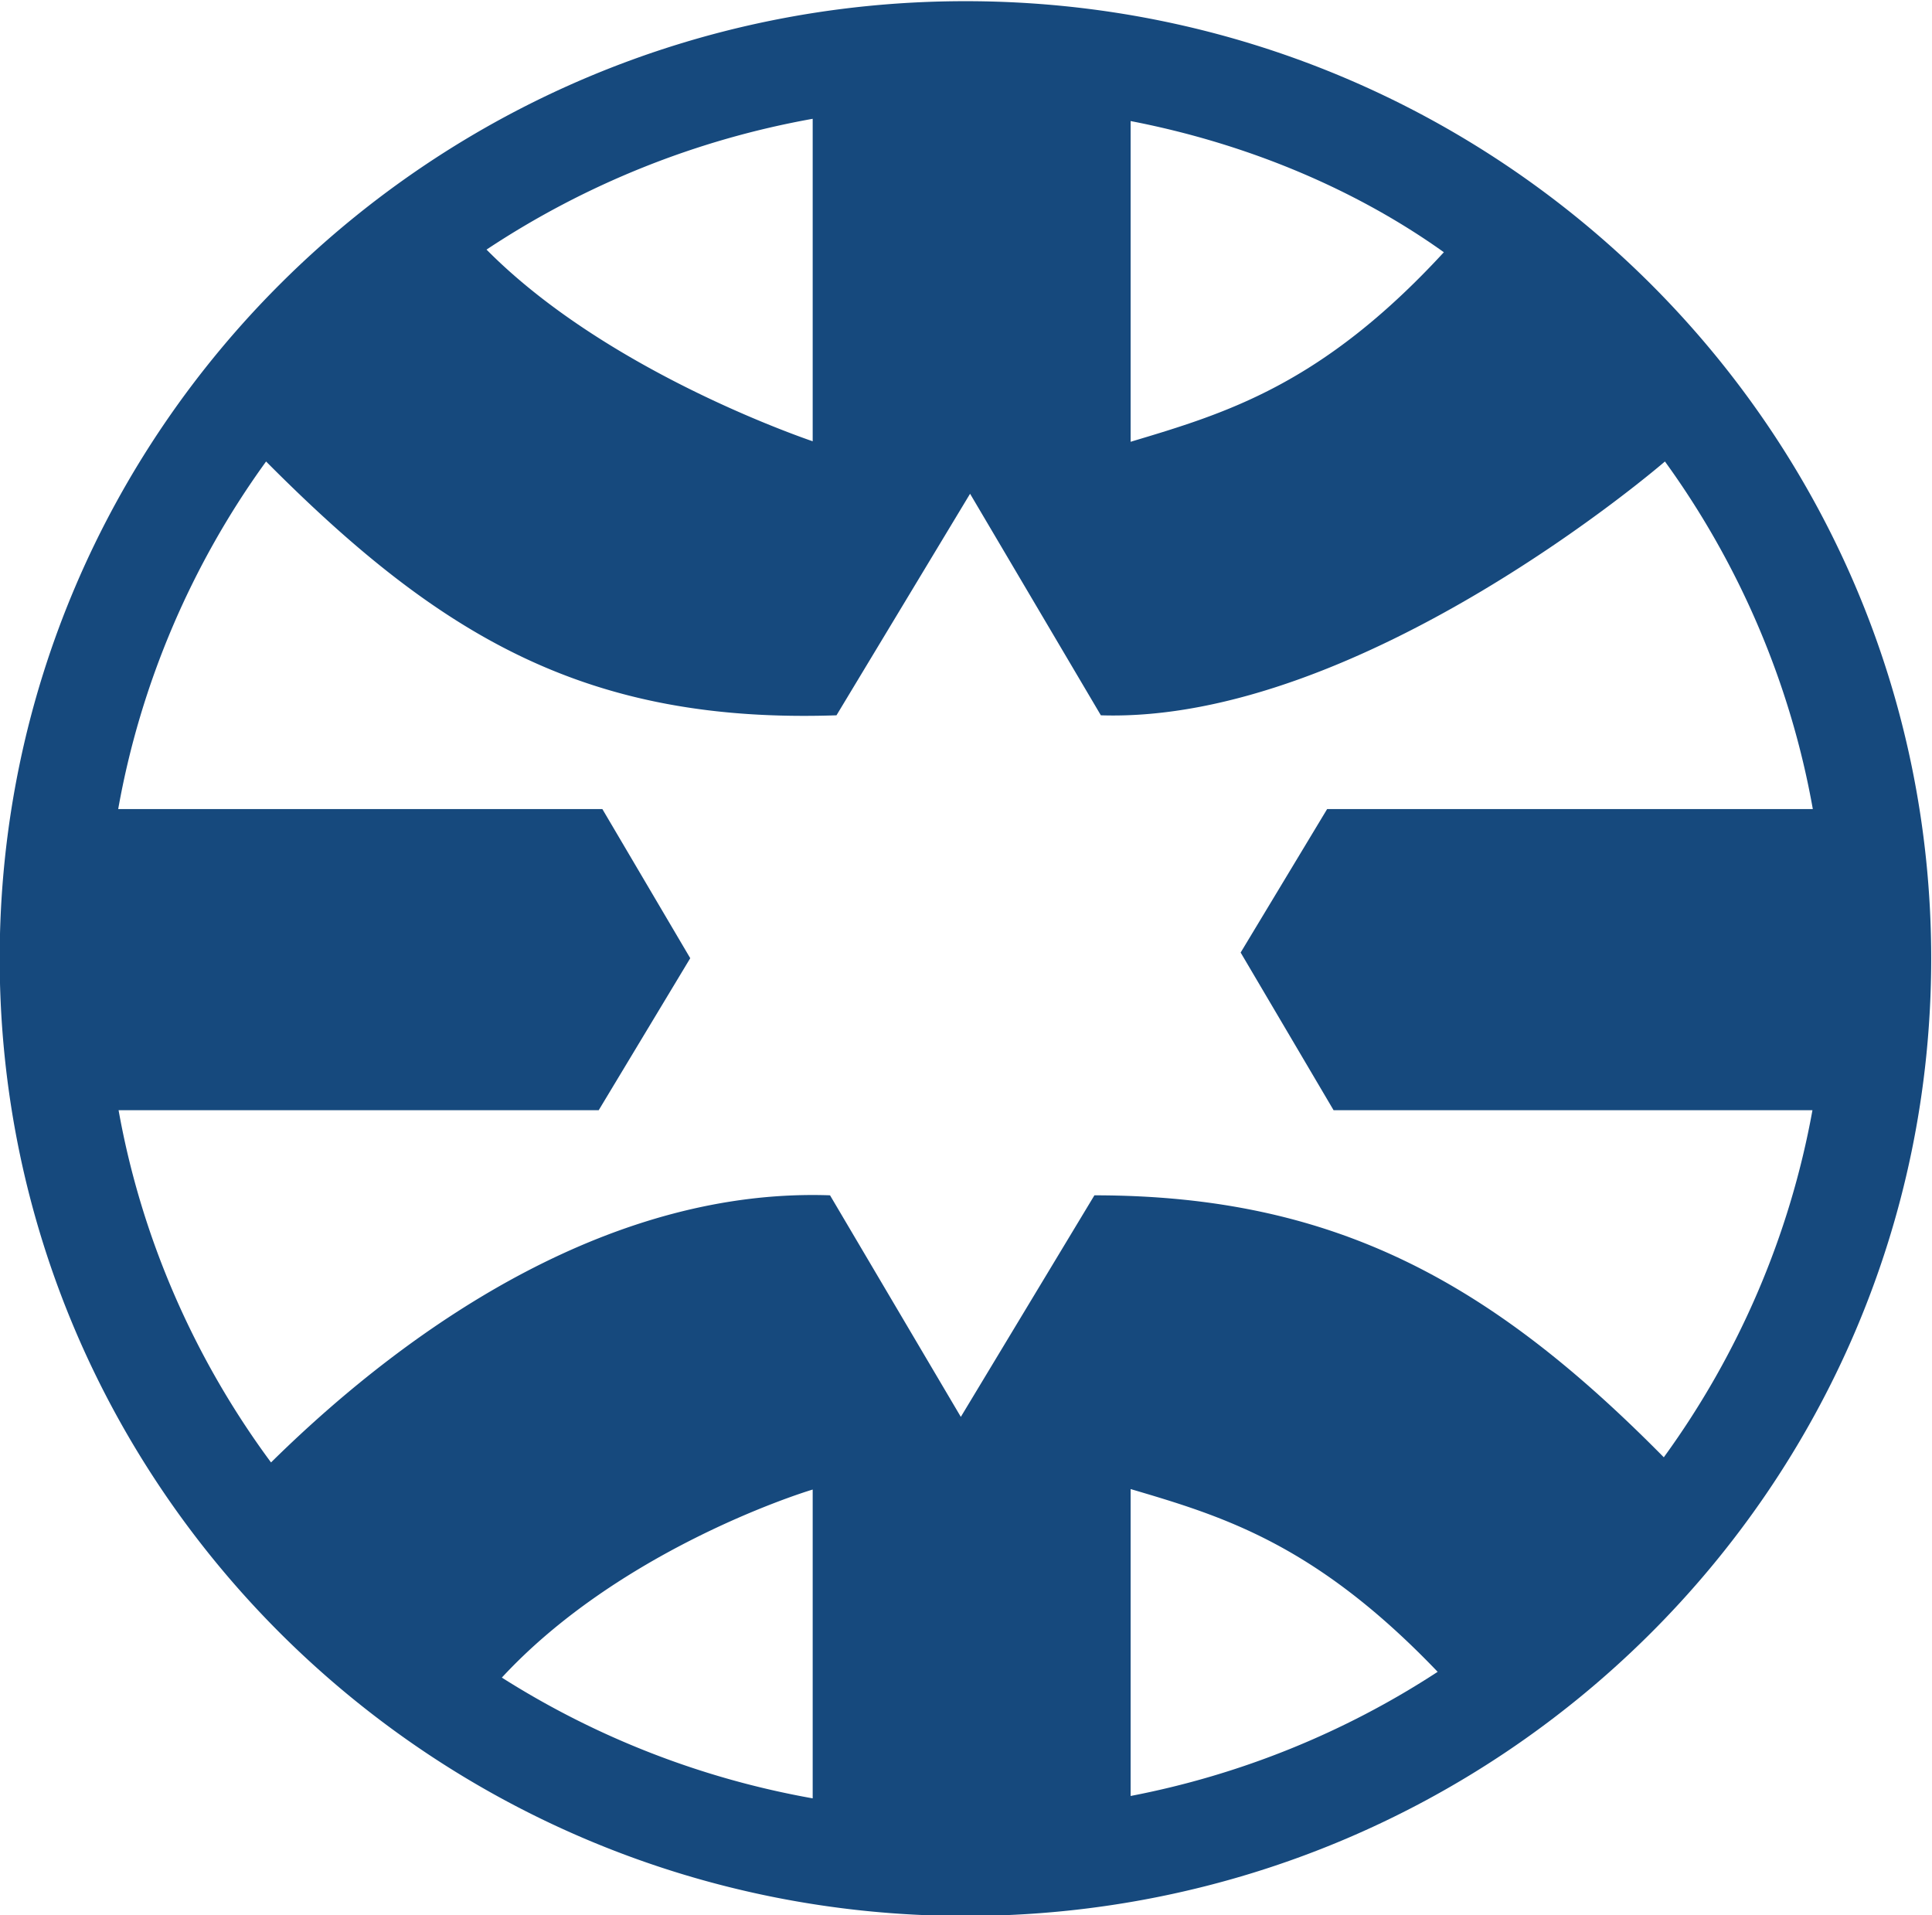
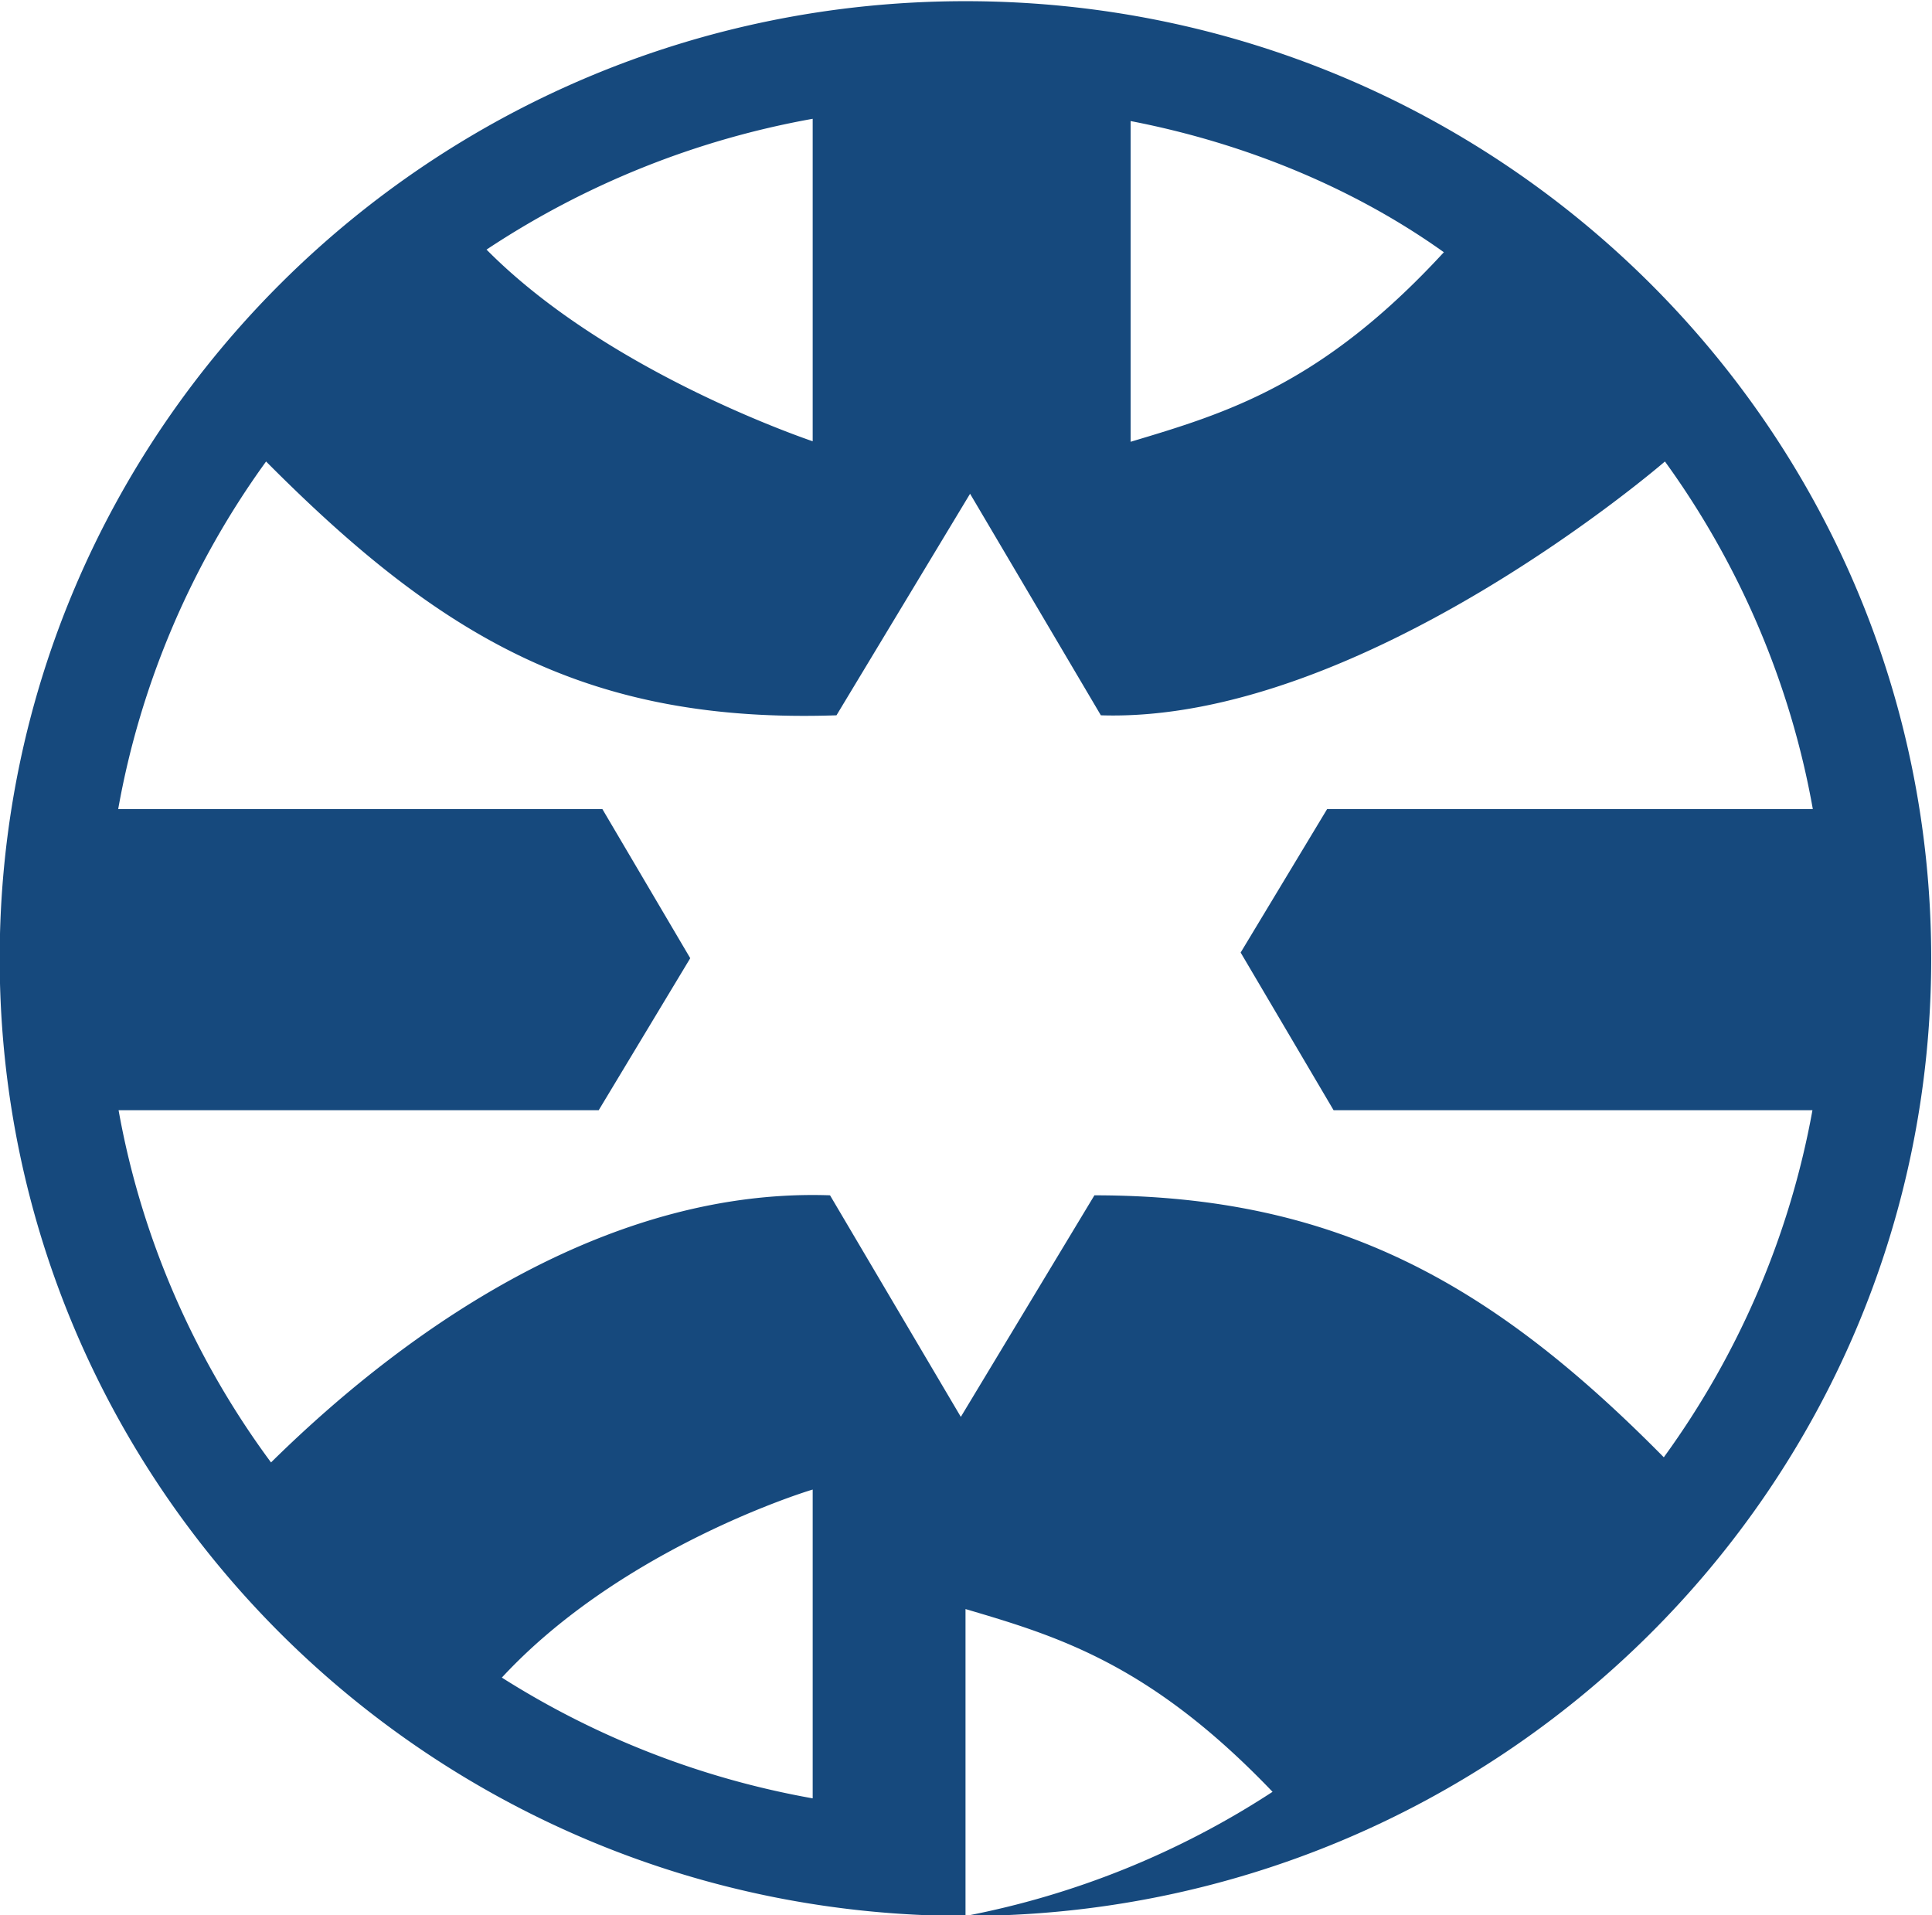
<svg xmlns="http://www.w3.org/2000/svg" xml:space="preserve" width="416.847" height="413.236">
-   <path d="M358.943 460.01c-86.341 0-156.328 69.385-156.328 154.963 0 85.578 69.987 154.964 156.328 154.964 86.32 0 156.307-69.386 156.307-154.964S445.263 460.01 358.943 460.01m26.724 19.423a138.791 138.791 0 0 1 49.698 20.095c-19.777 20.683-34.737 25.173-49.698 29.582zM221.859 590.43c3.668-20.541 12.194-40.148 24.674-57.011 23.753 23.406 55.949 44.435 90.481 43.236l21.17-35.861 21.622 35.86c39.225 0 64.494-14.364 92.161-42.402 12.132 16.68 20.412 35.962 24.06 56.178h-77.508l-15.043 25.52 13.998 23.223h78.614c-3.586 20.216-11.845 39.578-23.937 56.26 0 0-49-42.424-91.3-41.083l-21.17 35.86-21.622-35.86c-40.434-1.361-64.125 12.698-92.325 41.082-12.091-16.68-20.35-36.043-23.937-56.26h78.37l14.222-24.137-14.817-24.605zm112.348-111.382v49.982c-3.075-.914-31.602-10.22-50.313-30.436a139.548 139.548 0 0 1 50.313-19.546m51.46 271.486v-51.912c15.473 4.633 30.925 9.204 50.702 30.68-14.223 10.159-31.766 17.575-50.702 21.232m-51.46.366a140.18 140.18 0 0 1-52.793-21.171c18.998-19.2 49.637-29.928 52.793-31.026z" style="fill:#16497d;fill-opacity:1;fill-rule:nonzero;stroke:none;stroke-width:20.406" transform="matrix(1.333 0 0 -1.333 -270.153 1026.582)" />
+   <path d="M358.943 460.01c-86.341 0-156.328 69.385-156.328 154.963 0 85.578 69.987 154.964 156.328 154.964 86.32 0 156.307-69.386 156.307-154.964S445.263 460.01 358.943 460.01a138.791 138.791 0 0 1 49.698 20.095c-19.777 20.683-34.737 25.173-49.698 29.582zM221.859 590.43c3.668-20.541 12.194-40.148 24.674-57.011 23.753 23.406 55.949 44.435 90.481 43.236l21.17-35.861 21.622 35.86c39.225 0 64.494-14.364 92.161-42.402 12.132 16.68 20.412 35.962 24.06 56.178h-77.508l-15.043 25.52 13.998 23.223h78.614c-3.586 20.216-11.845 39.578-23.937 56.26 0 0-49-42.424-91.3-41.083l-21.17 35.86-21.622-35.86c-40.434-1.361-64.125 12.698-92.325 41.082-12.091-16.68-20.35-36.043-23.937-56.26h78.37l14.222-24.137-14.817-24.605zm112.348-111.382v49.982c-3.075-.914-31.602-10.22-50.313-30.436a139.548 139.548 0 0 1 50.313-19.546m51.46 271.486v-51.912c15.473 4.633 30.925 9.204 50.702 30.68-14.223 10.159-31.766 17.575-50.702 21.232m-51.46.366a140.18 140.18 0 0 1-52.793-21.171c18.998-19.2 49.637-29.928 52.793-31.026z" style="fill:#16497d;fill-opacity:1;fill-rule:nonzero;stroke:none;stroke-width:20.406" transform="matrix(1.333 0 0 -1.333 -270.153 1026.582)" />
</svg>